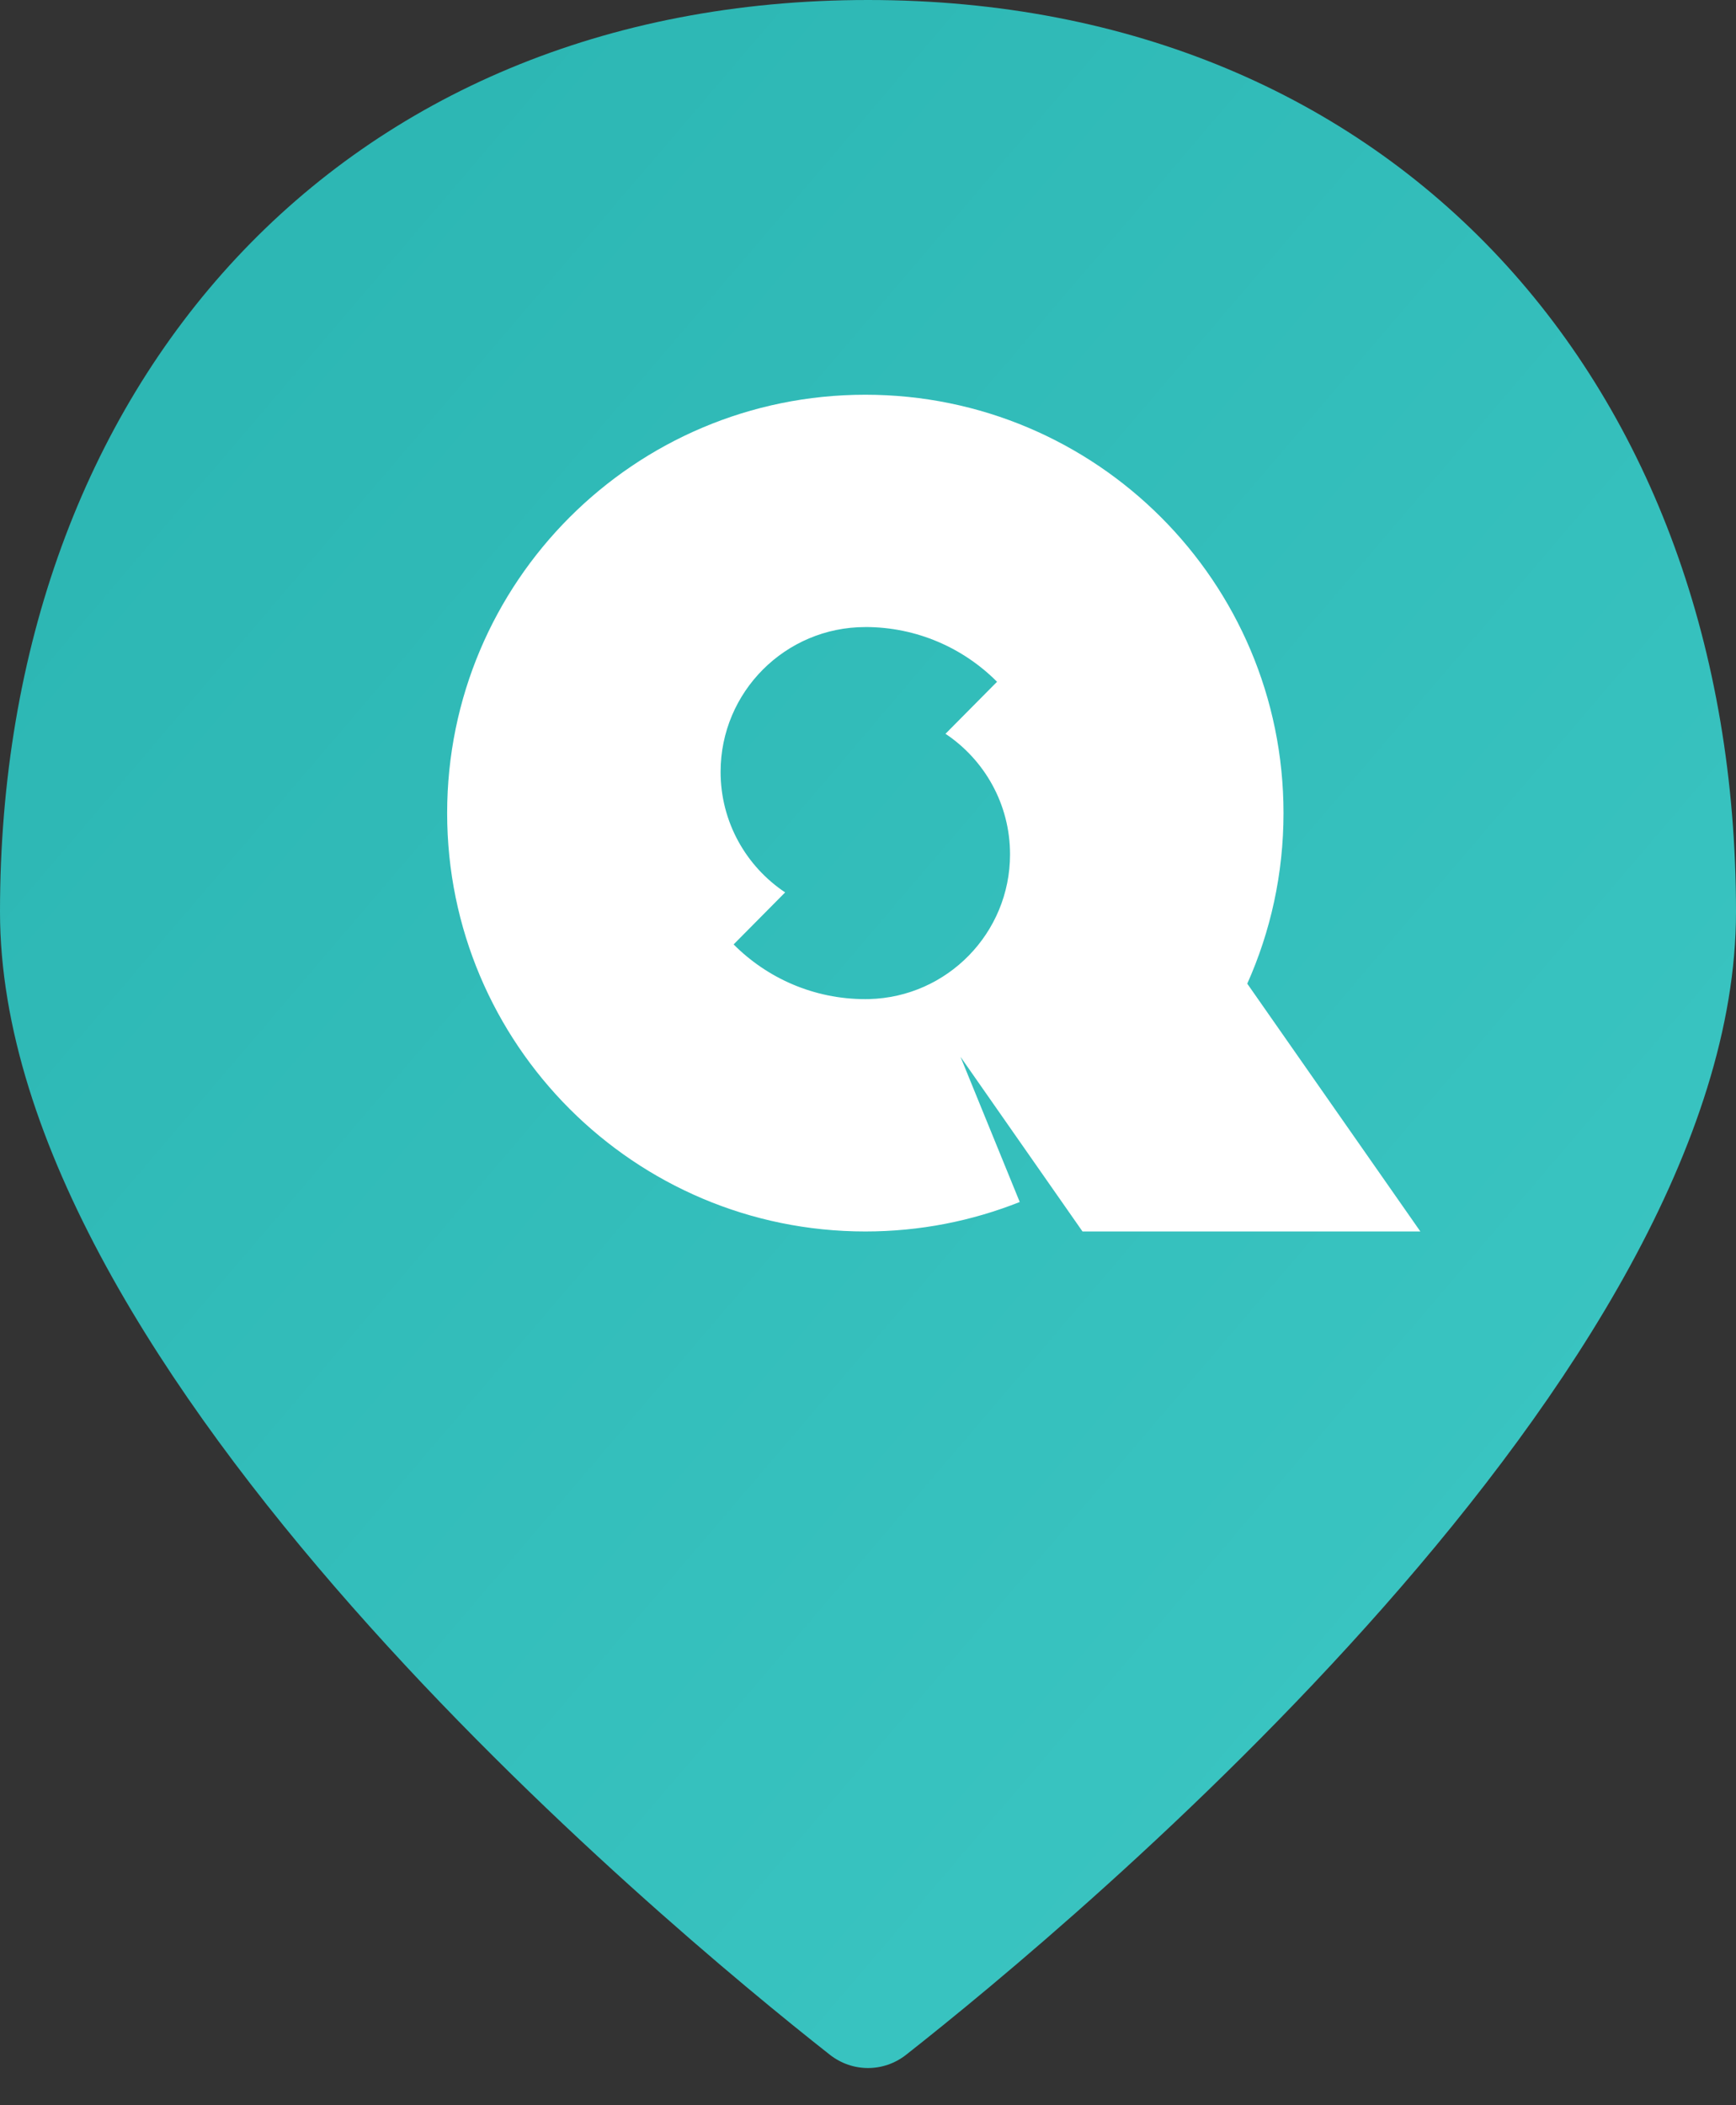
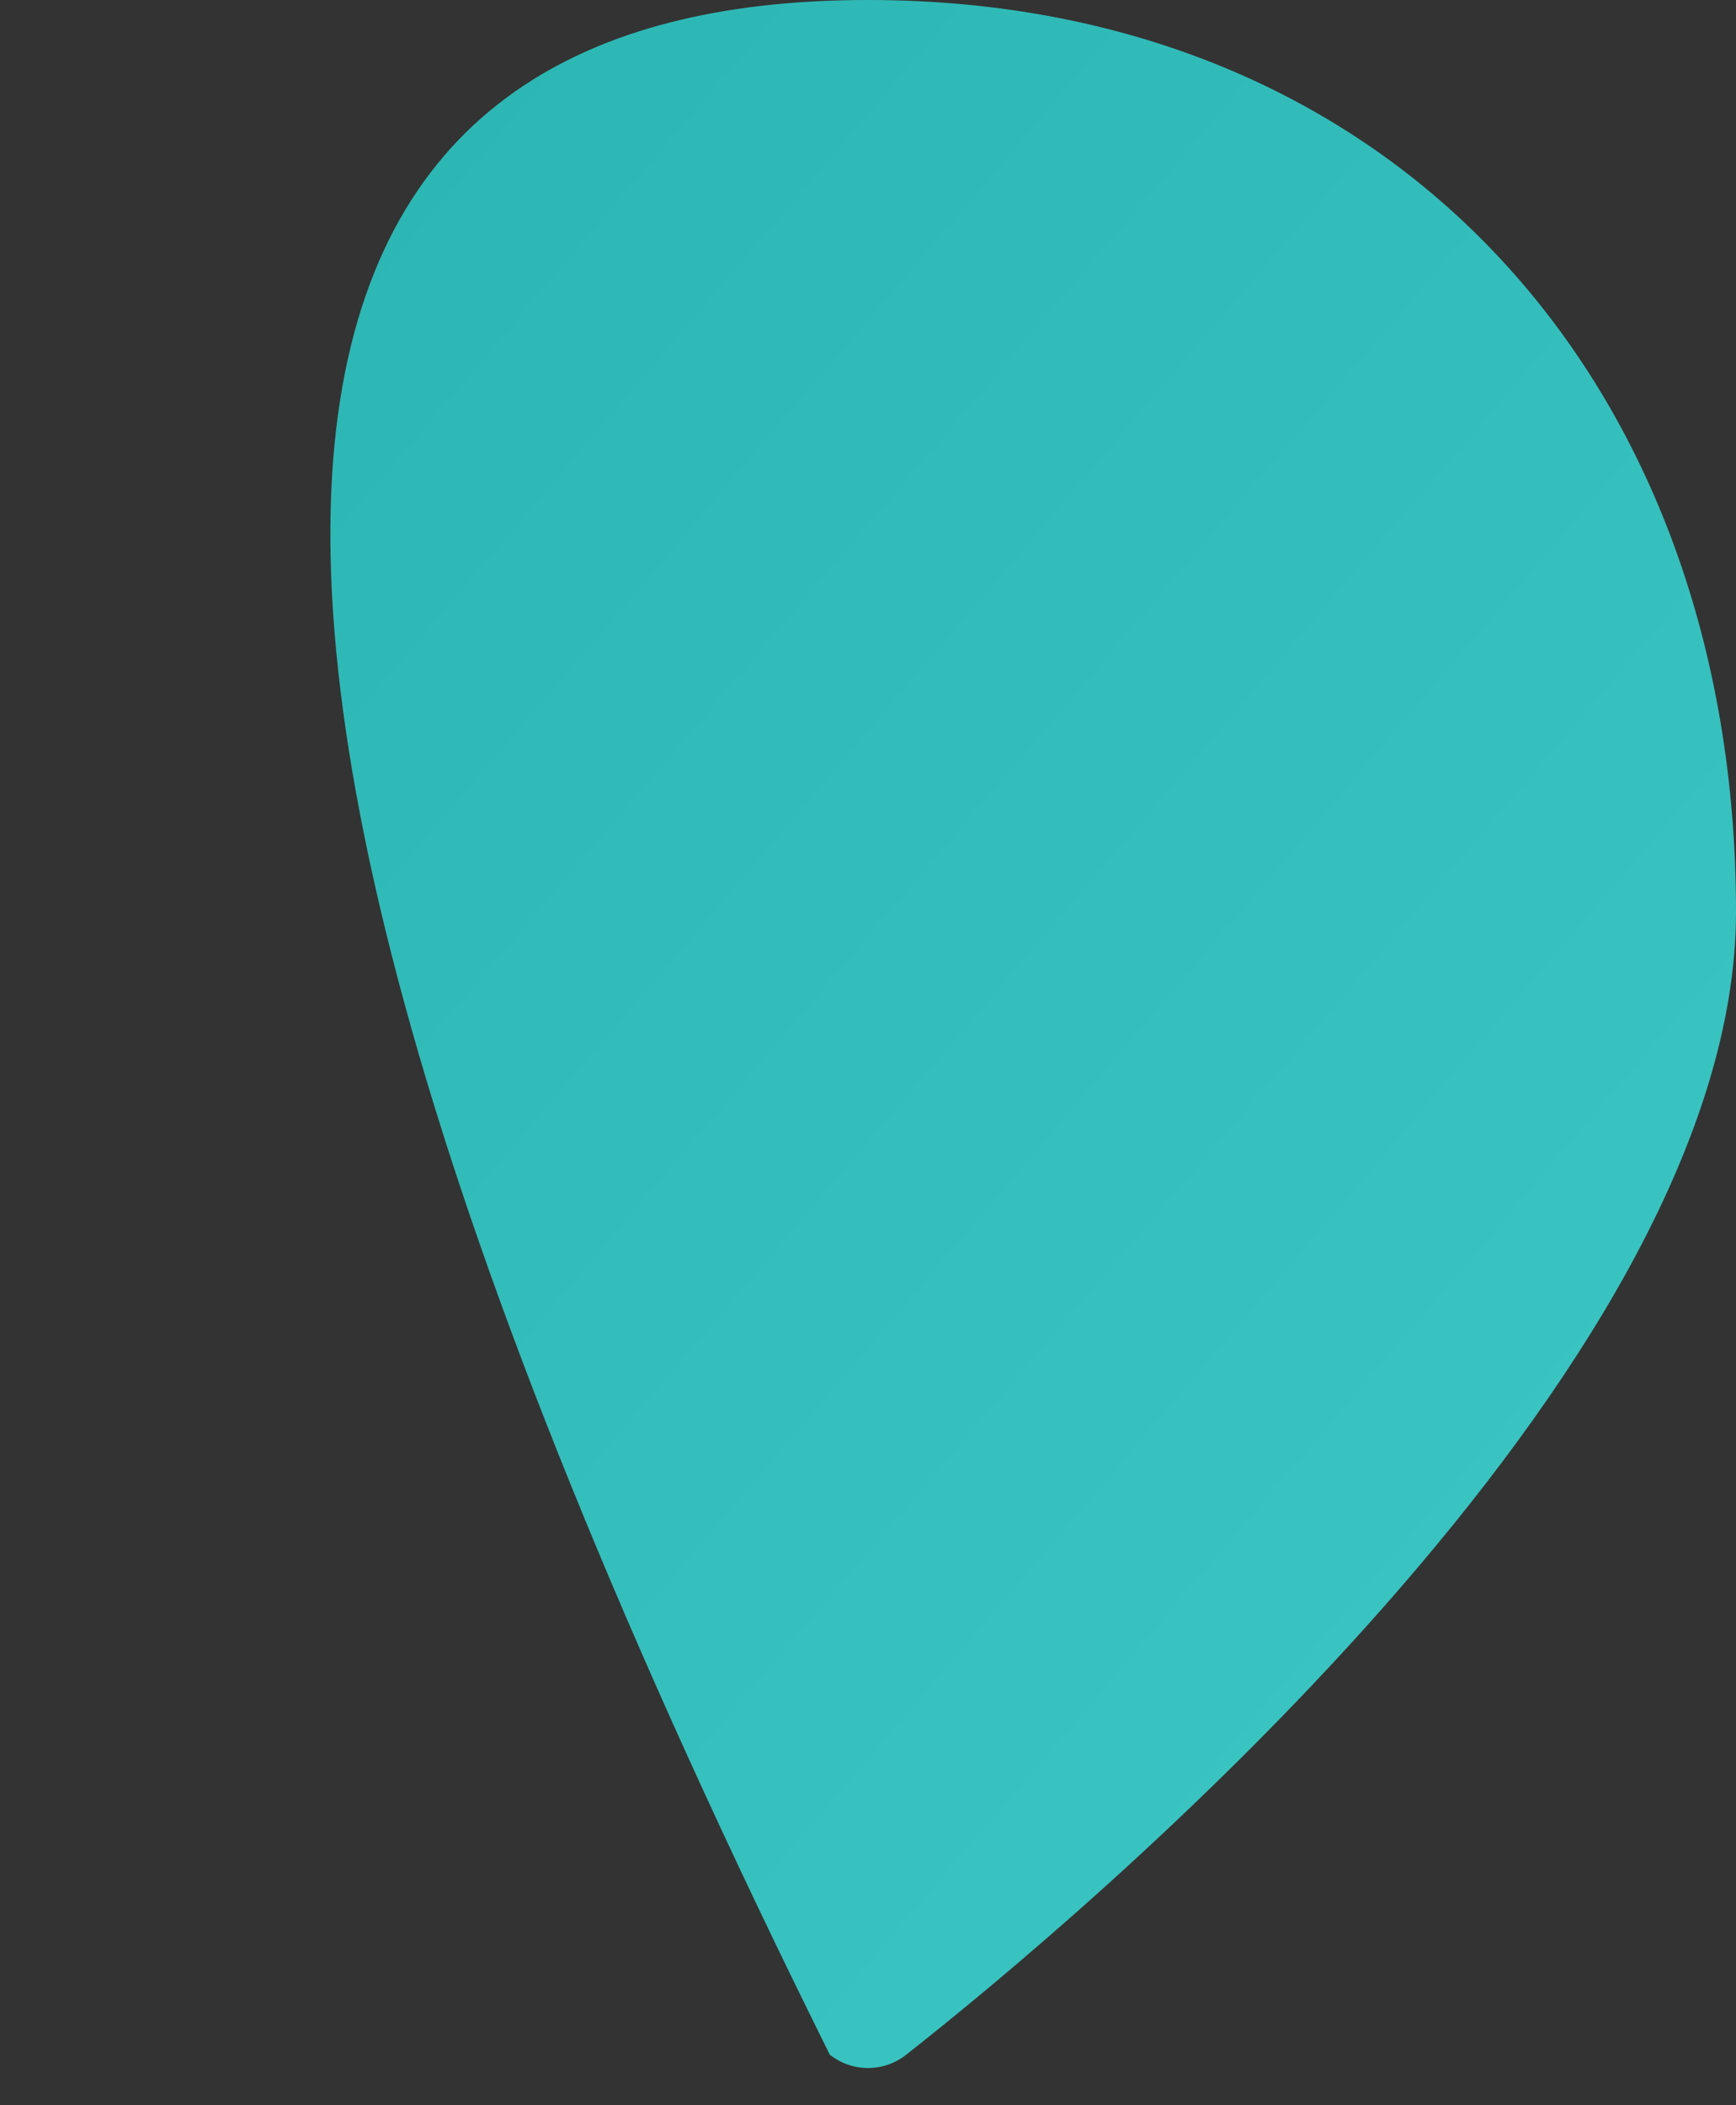
<svg xmlns="http://www.w3.org/2000/svg" width="66" height="80" viewBox="0 0 66 80" fill="none">
  <rect x="0" y="0" width="66" height="80" fill="#333333" stroke="none" />
-   <path d="M66 34.65C66 52.16 40.825 73.069 34.452 78.081C33.594 78.756 32.406 78.756 31.548 78.081C25.175 73.069 0 52.16 0 34.65C0 14.602 12.952 0 33 0C53.048 0 66 14.602 66 34.65Z" fill="url(#paint0_linear_170_901)" />
-   <path fill-rule="evenodd" clip-rule="evenodd" d="M32.898 15C41.679 15 48.797 22.118 48.797 30.898C48.797 33.207 48.305 35.4 47.419 37.38L54 46.797H41.155L36.517 40.16L38.769 45.677C36.952 46.399 34.972 46.797 32.898 46.797C24.119 46.797 17 39.679 17 30.899C17 22.118 24.119 15 32.898 15ZM32.898 23.828C34.855 23.828 36.626 24.624 37.906 25.908L35.946 27.885C37.425 28.871 38.4 30.555 38.4 32.466C38.4 35.457 36.013 37.891 33.04 37.966L32.898 37.968H32.898C30.941 37.968 29.171 37.173 27.891 35.889L29.85 33.912C28.371 32.926 27.396 31.242 27.396 29.331C27.396 26.292 29.86 23.829 32.898 23.829L32.898 23.828H32.898Z" fill="white" />
+   <path d="M66 34.65C66 52.16 40.825 73.069 34.452 78.081C33.594 78.756 32.406 78.756 31.548 78.081C0 14.602 12.952 0 33 0C53.048 0 66 14.602 66 34.65Z" fill="url(#paint0_linear_170_901)" />
  <defs>
    <linearGradient id="paint0_linear_170_901" x1="0" y1="0" x2="77.167" y2="65.93" gradientUnits="userSpaceOnUse">
      <stop stop-color="#2AB4B1" />
      <stop offset="1" stop-color="#3DC8C5" />
    </linearGradient>
  </defs>
</svg>